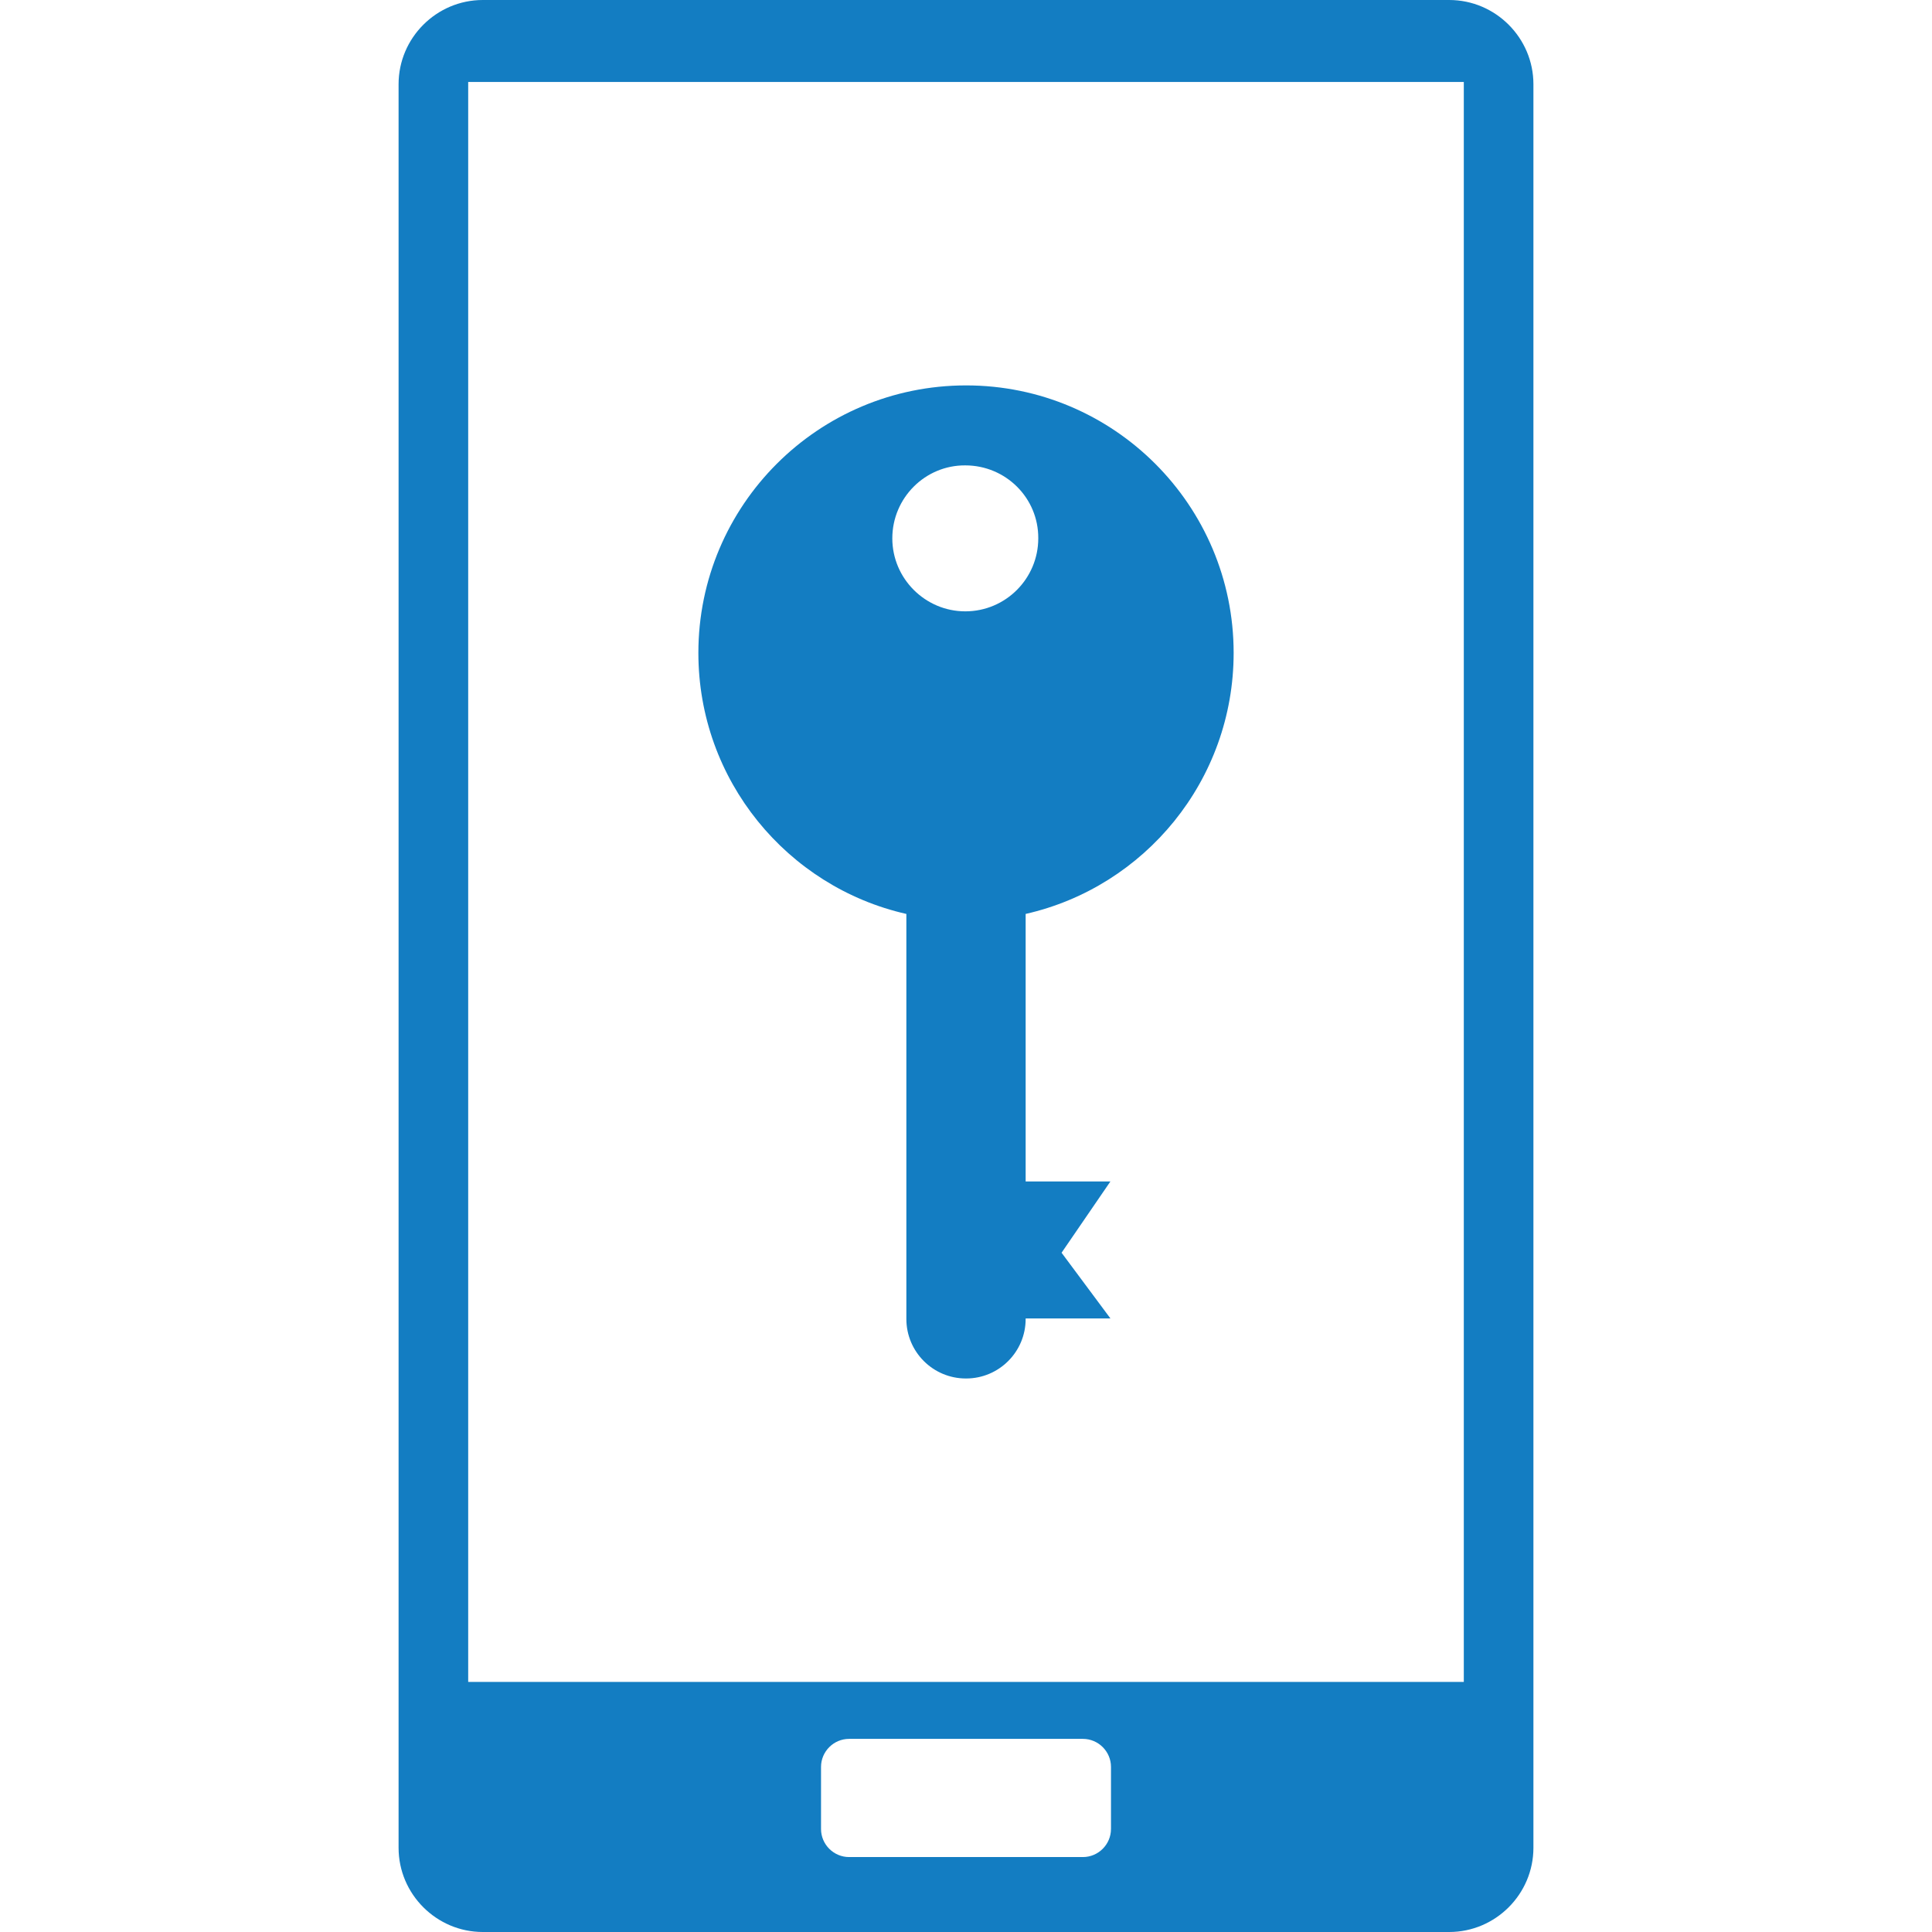
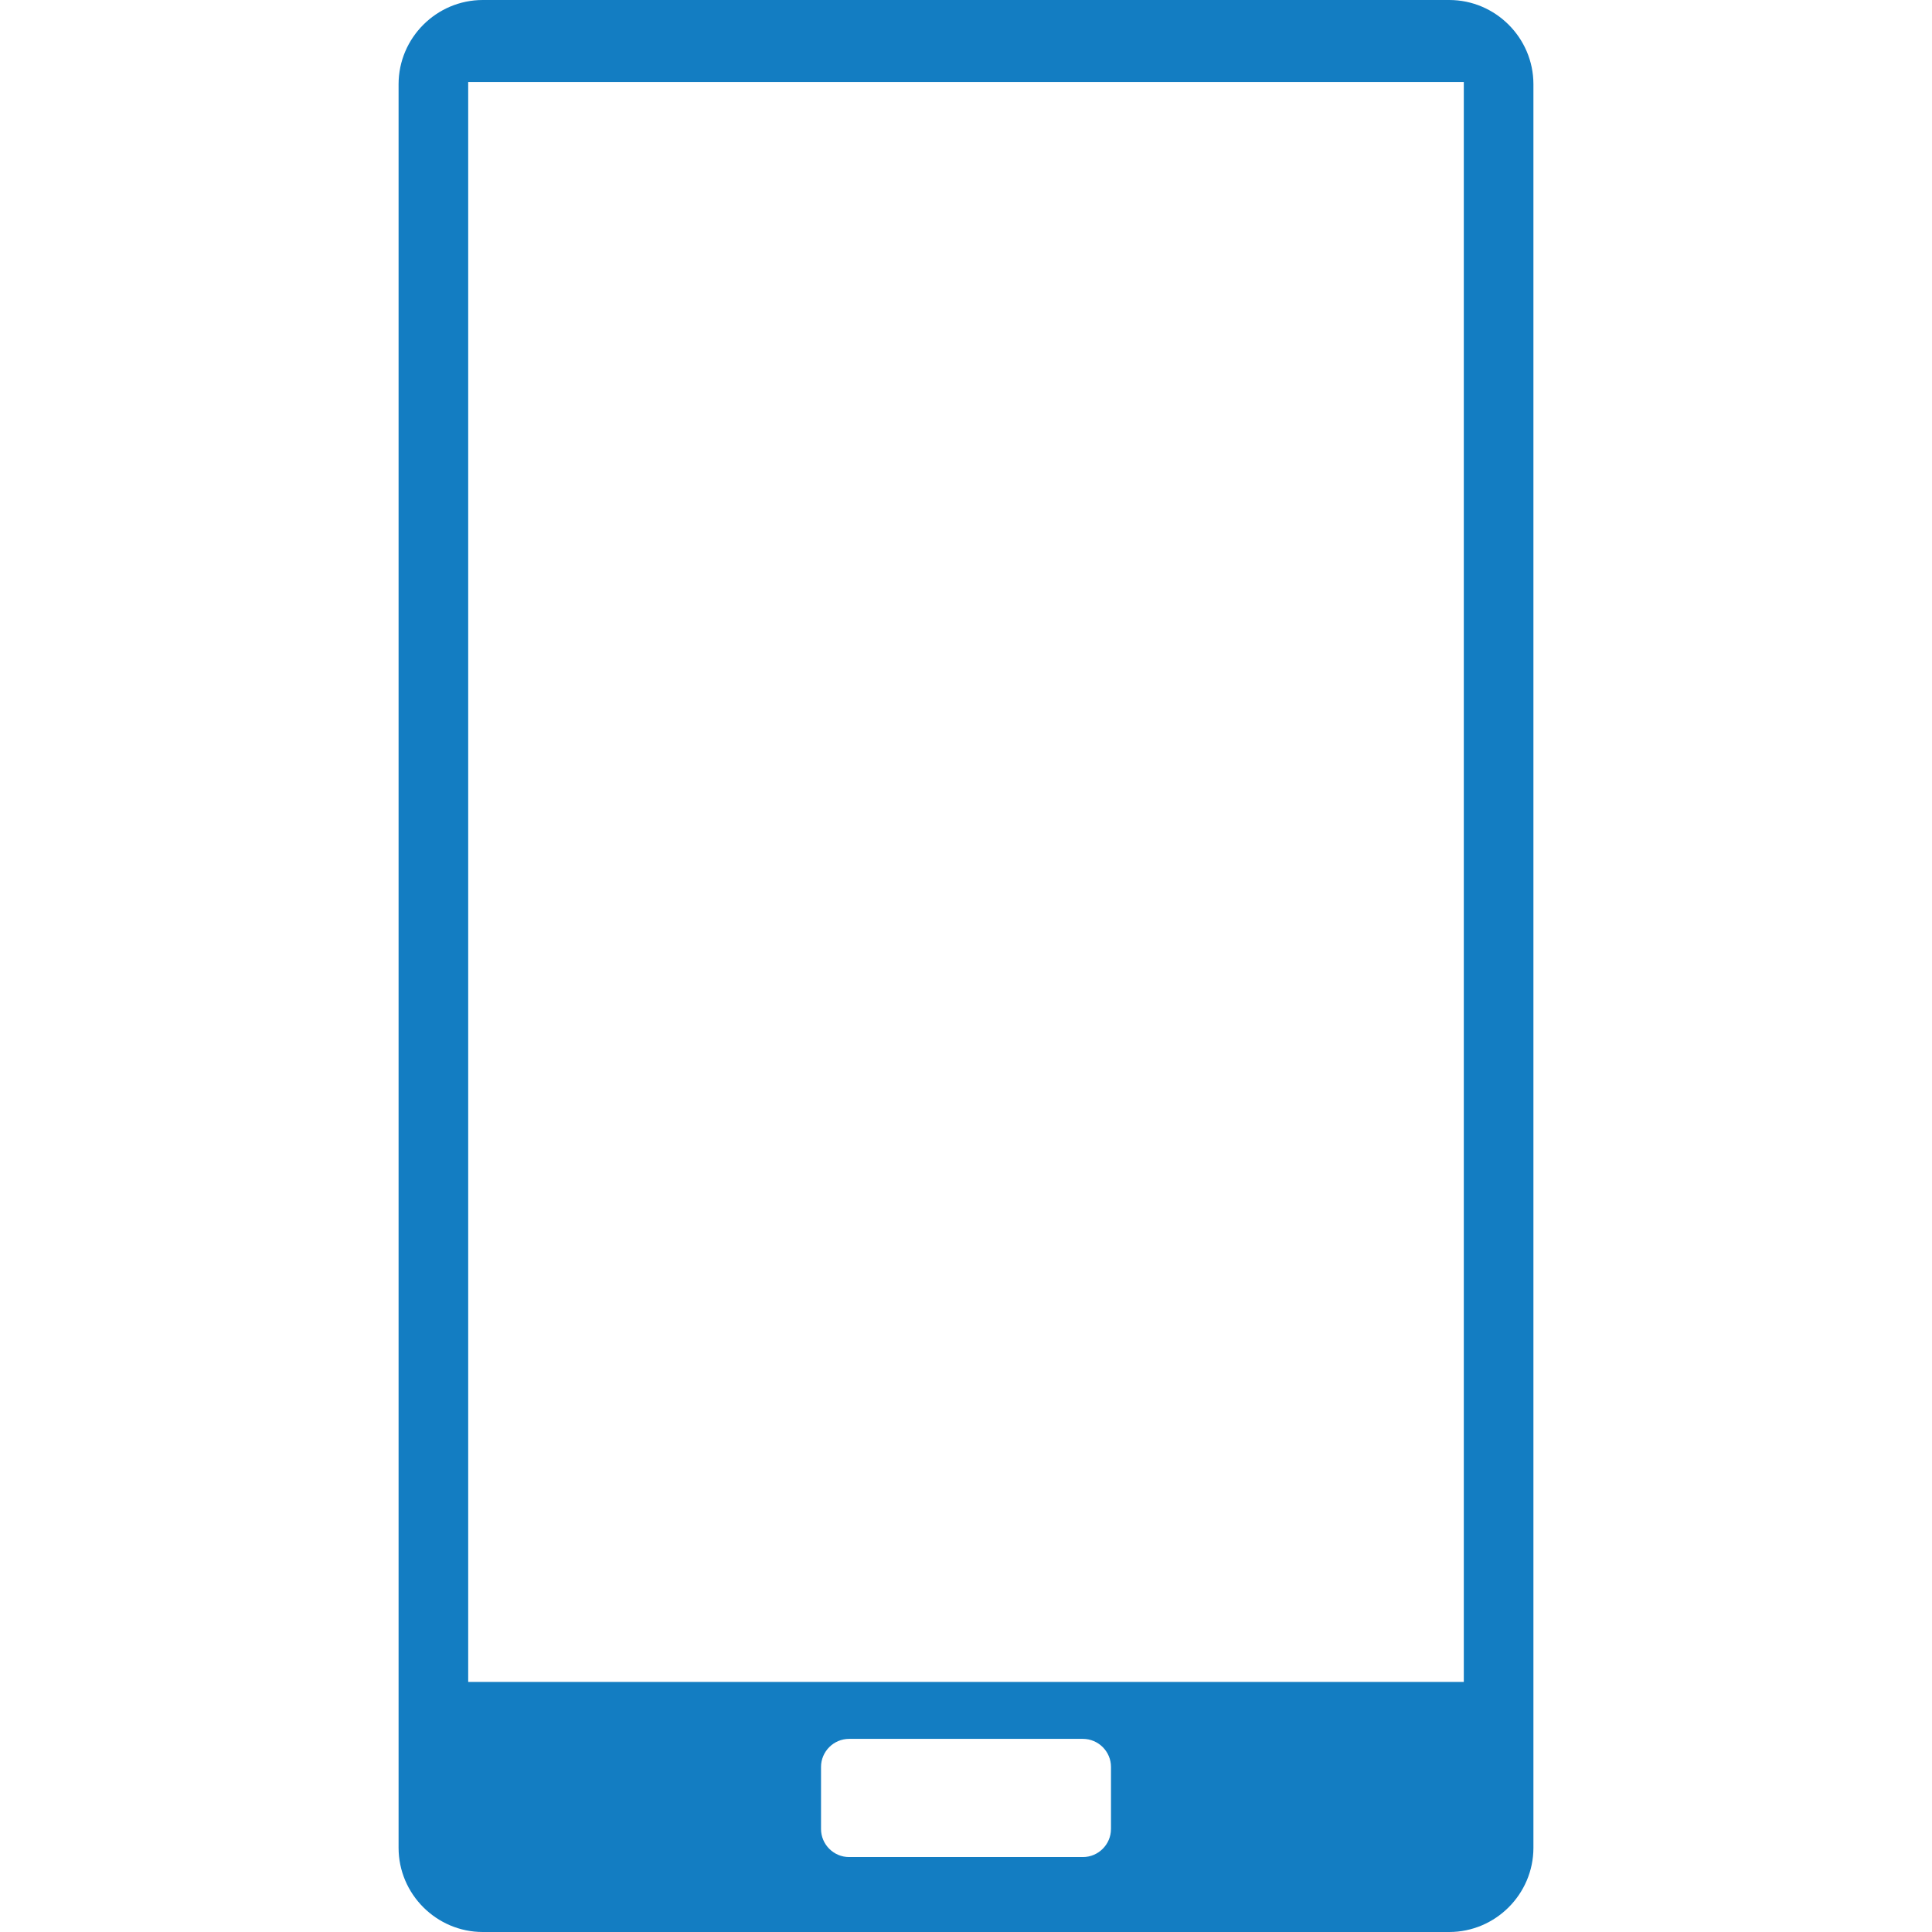
<svg xmlns="http://www.w3.org/2000/svg" width="100%" height="100%" viewBox="0 0 128 128" version="1.1" xml:space="preserve" style="fill-rule:evenodd;clip-rule:evenodd;stroke-linejoin:round;stroke-miterlimit:2;">
  <g id="_x33_">
    <path d="M96.014,0L31.986,0C28.918,0 26.407,2.511 26.407,5.579L26.407,122.421C26.407,125.489 28.918,128 31.986,128L96.014,128C99.082,128 101.593,125.49 101.593,122.421L101.593,5.579C101.593,2.511 99.082,0 96.014,0ZM73.605,121.175C73.605,122.198 72.768,123.035 71.745,123.035L56.255,123.035C55.232,123.035 54.395,122.198 54.395,121.175L54.395,117.065C54.395,116.042 55.232,115.205 56.255,115.205L71.746,115.205C72.769,115.205 73.606,116.042 73.606,117.065L73.606,121.175L73.605,121.175ZM96.981,111.431L31.019,111.431L31.019,5.431L96.981,5.431L96.981,111.431Z" style="fill:rgb(19,125,194);fill-rule:nonzero;" />
-     <path d="M81.732,43.256C81.732,33.474 73.791,25.534 64.01,25.534C54.21,25.534 46.269,33.475 46.269,43.256C46.269,51.699 52.164,58.766 60.049,60.551L60.049,87.386C60.049,89.562 61.816,91.328 63.991,91.328L64.01,91.328C66.186,91.328 67.952,89.561 67.952,87.386L67.952,87.349L73.568,87.349L70.332,82.997L73.568,78.274L67.952,78.274L67.952,60.55C75.837,58.765 81.732,51.698 81.732,43.256ZM59.118,35.668C59.118,32.99 61.294,30.814 63.953,30.833C66.631,30.833 68.807,32.99 68.788,35.668C68.788,38.327 66.631,40.503 63.953,40.503C61.294,40.503 59.118,38.327 59.118,35.668Z" style="fill:rgb(19,125,194);fill-rule:nonzero;" />
  </g>
</svg>